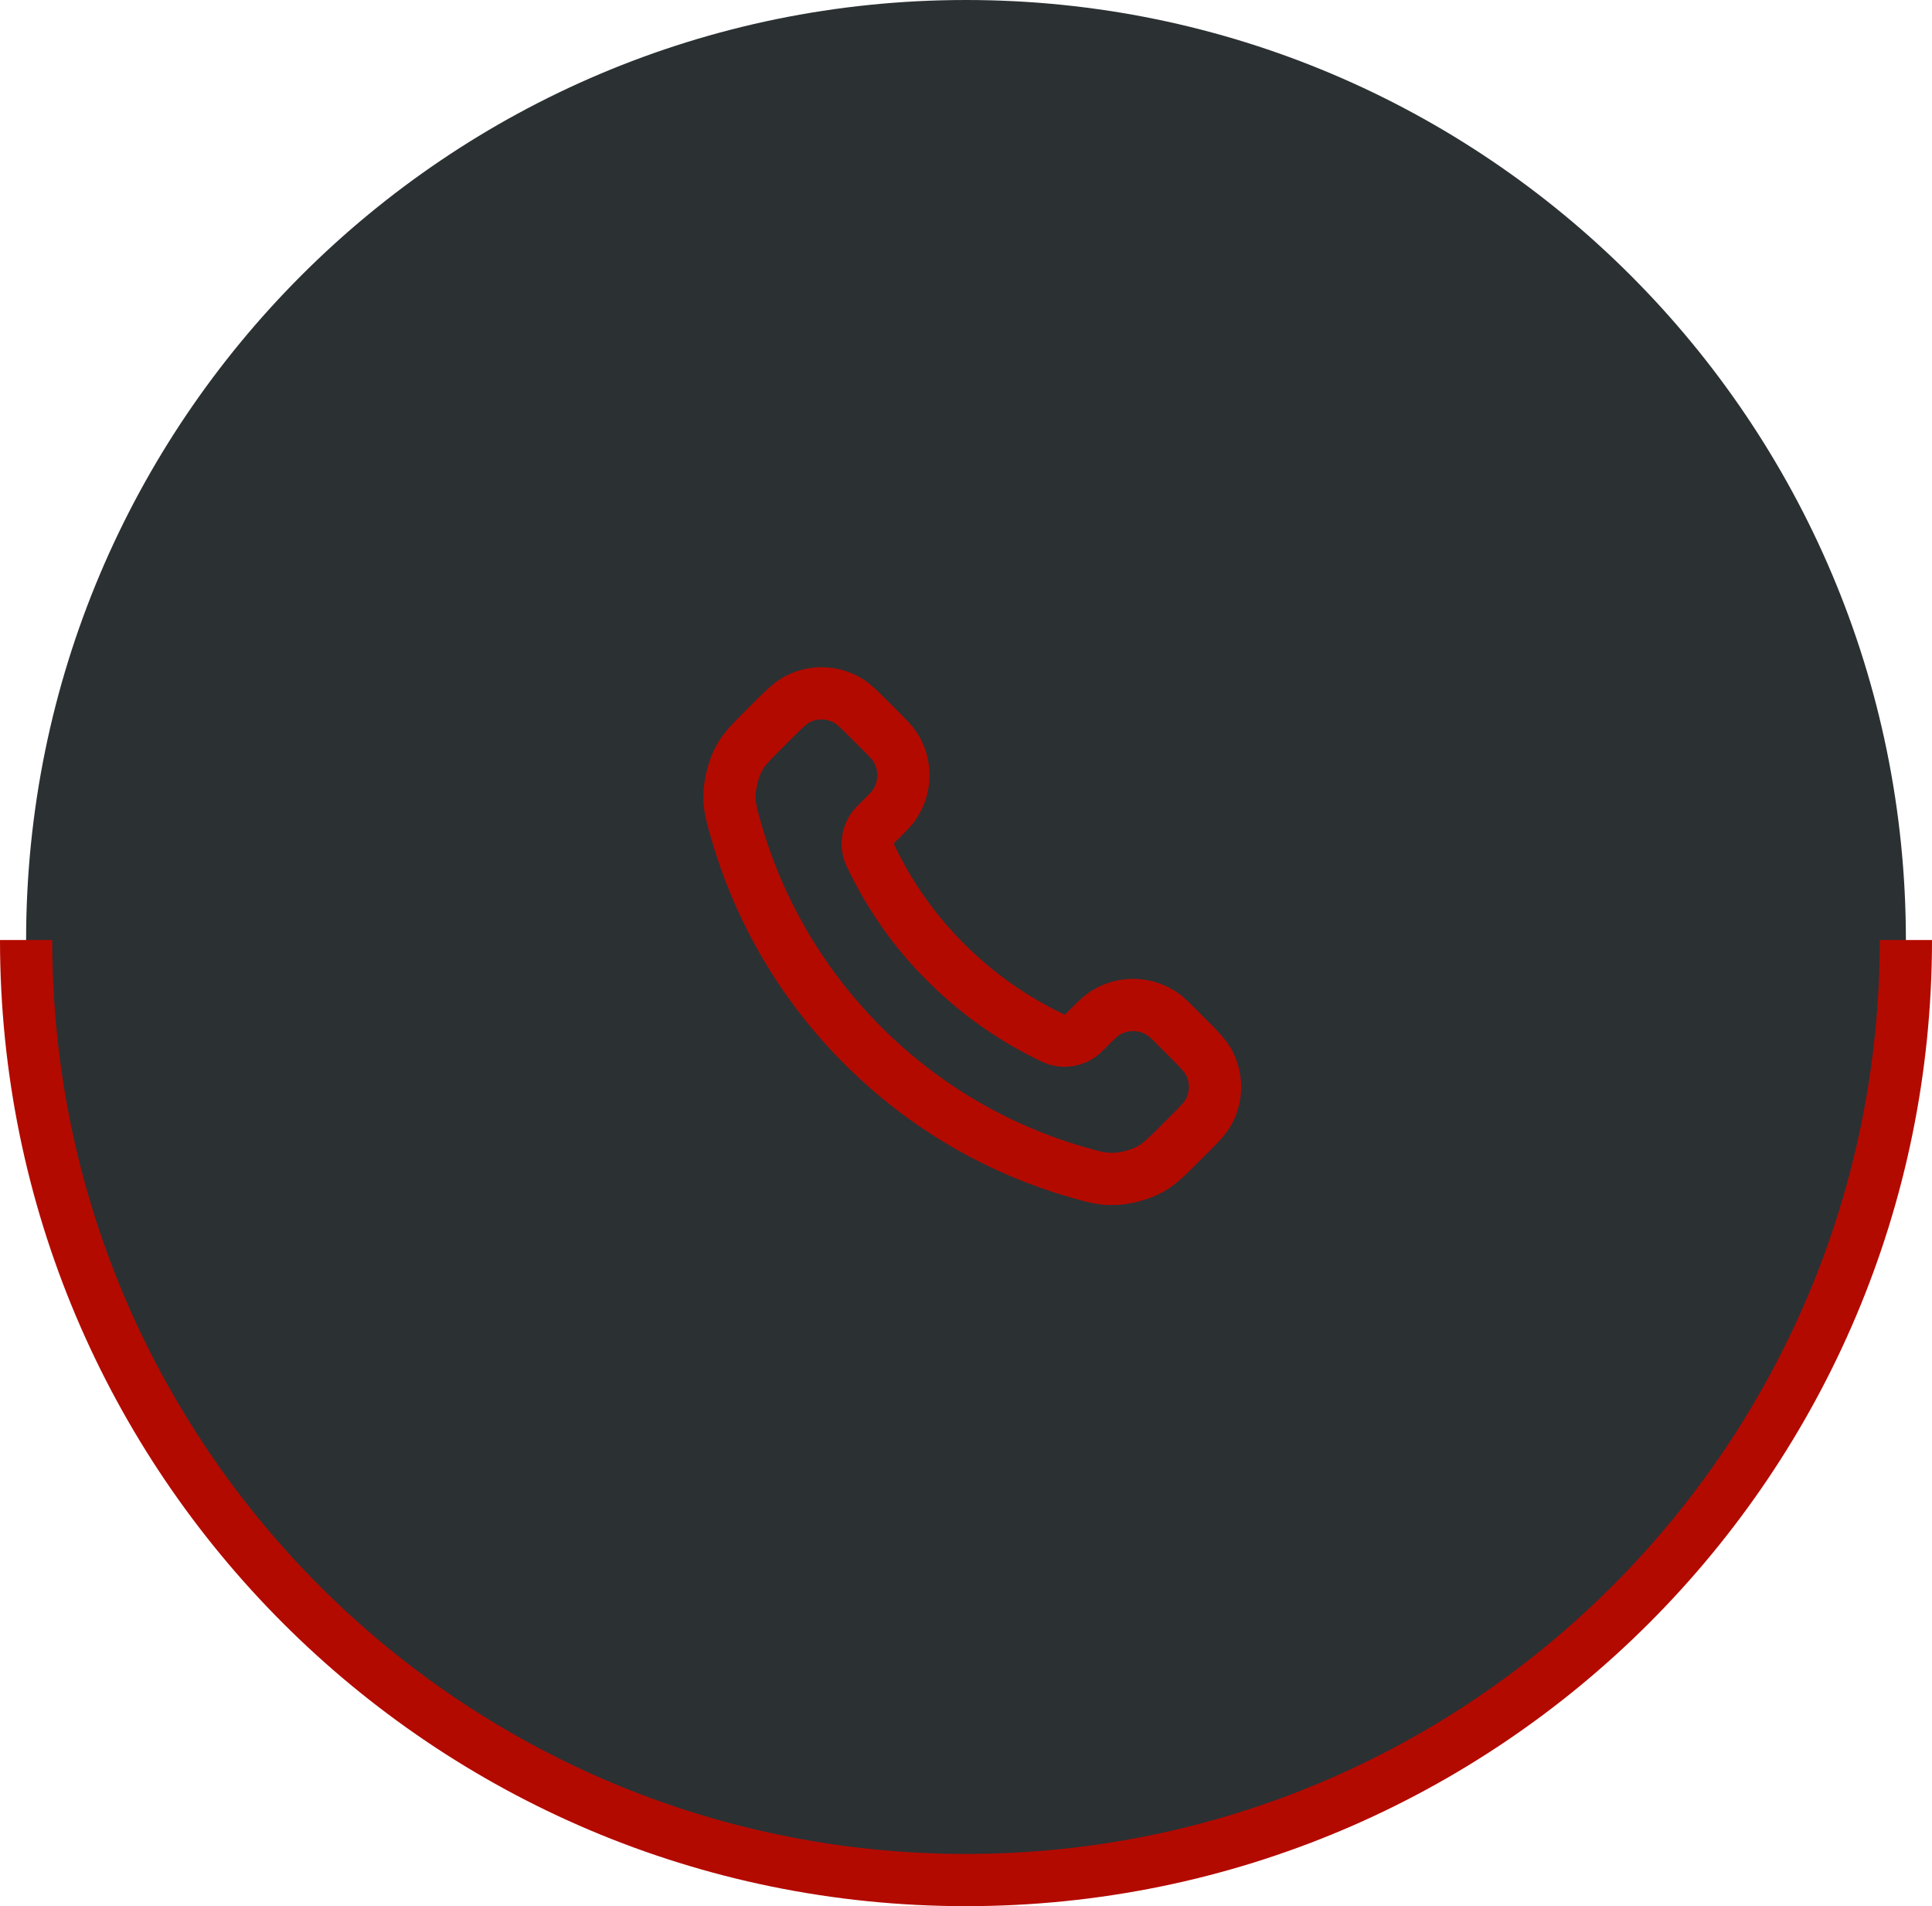
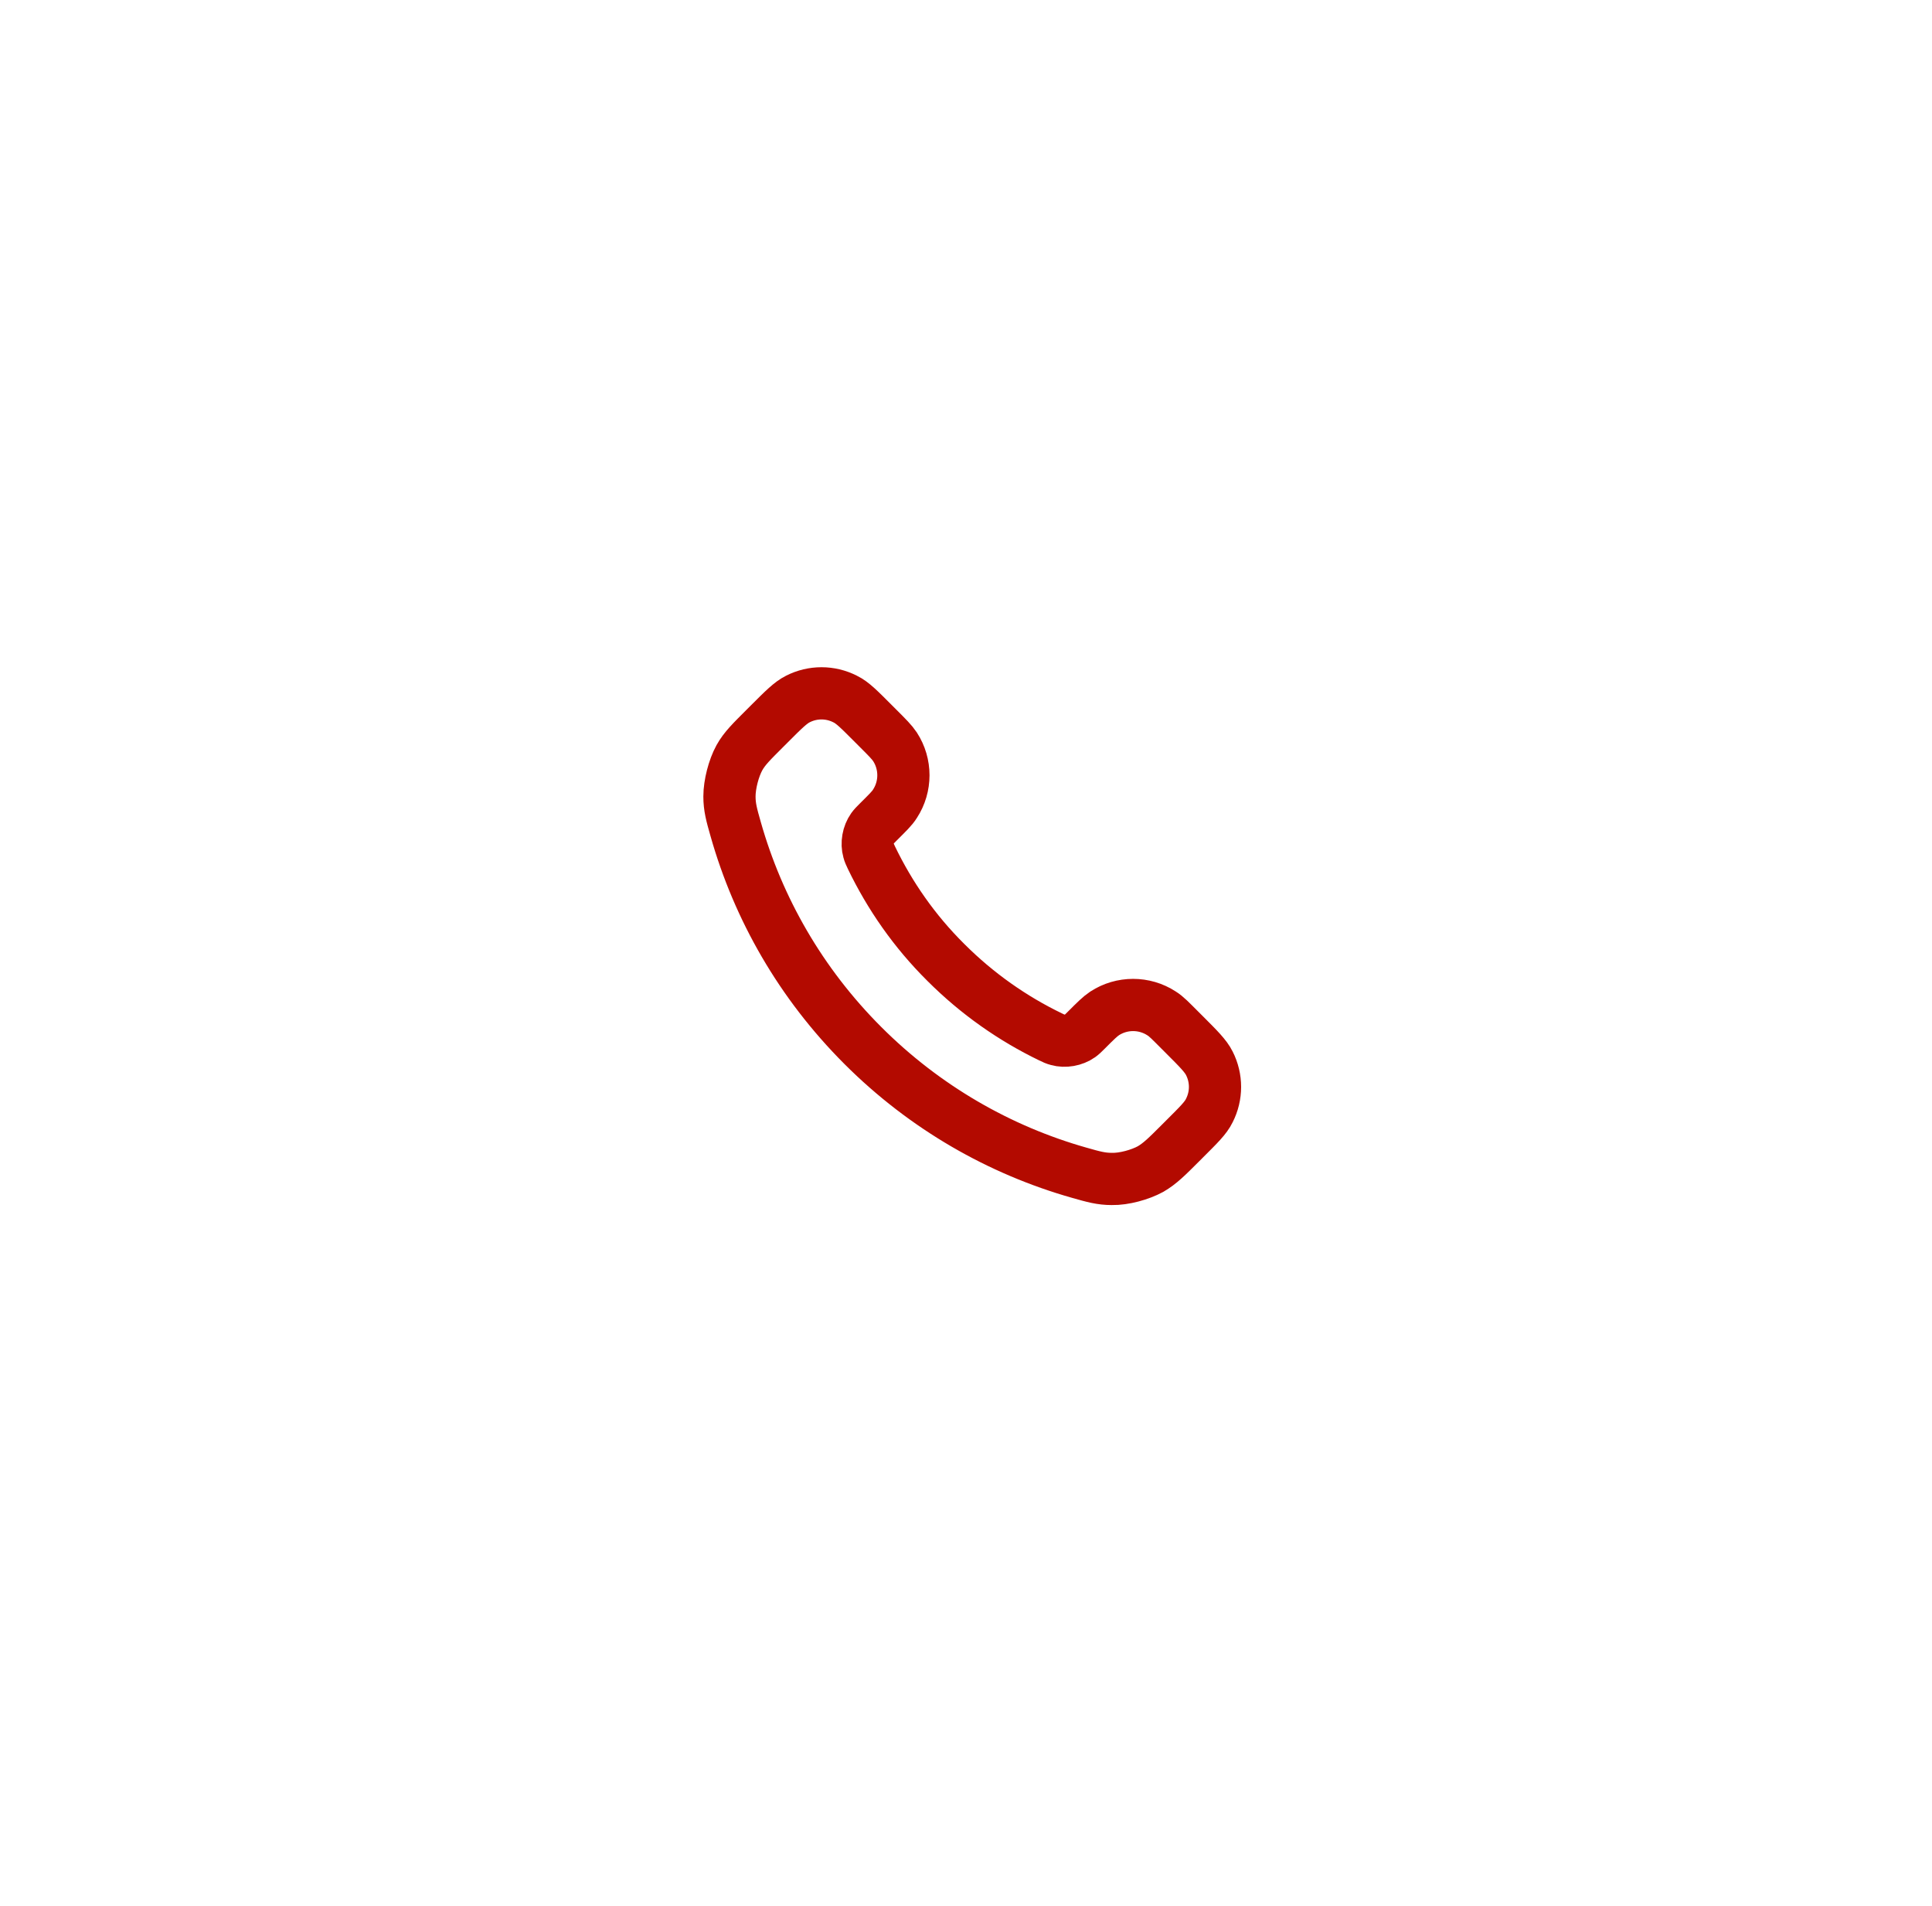
<svg xmlns="http://www.w3.org/2000/svg" id="Layer_1" version="1.1" viewBox="0 0 74 73">
  <defs>
    <style>
      .st0 {
        fill: #2b3033;
      }

      .st1 {
        stroke-linecap: round;
        stroke-linejoin: round;
      }

      .st1, .st2 {
        fill: none;
        stroke: #b30a00;
        stroke-width: 2px;
      }
    </style>
  </defs>
-   <path class="st0" d="M37,0h0c19.88,0,36,16.12,36,36h0c0,19.88-16.12,36-36,36h0C17.12,72,1,55.88,1,36h0C1,16.12,17.12,0,37,0Z" />
  <path class="st1" d="M33.38,32.85c.7,1.45,1.64,2.81,2.85,4.01,1.2,1.2,2.56,2.15,4.01,2.85.12.06.19.09.27.11.28.08.62.02.86-.15.07-.05.12-.1.24-.22.35-.35.52-.52.7-.64.66-.43,1.52-.43,2.18,0,.18.11.35.29.7.64l.19.19c.53.53.8.8.94,1.08.29.57.29,1.24,0,1.81-.14.29-.41.55-.94,1.08l-.16.16c-.53.53-.79.79-1.15,1-.4.22-1.02.39-1.48.38-.41,0-.7-.08-1.26-.24-3.03-.86-5.9-2.49-8.28-4.87-2.39-2.39-4.01-5.25-4.87-8.28-.16-.56-.24-.85-.24-1.26,0-.46.16-1.08.38-1.48.2-.36.47-.62,1-1.15l.16-.16c.53-.53.8-.8,1.08-.94.57-.29,1.24-.29,1.81,0,.29.14.55.41,1.08.94l.19.19c.35.35.52.52.64.7.43.66.43,1.52,0,2.18-.11.18-.29.35-.64.7-.11.11-.17.17-.22.24-.17.24-.23.58-.15.86.02.08.05.14.11.27Z" />
-   <path class="st2" d="M73,36c0,19.88-16.12,36-36,36S1,55.88,1,36" />
</svg>